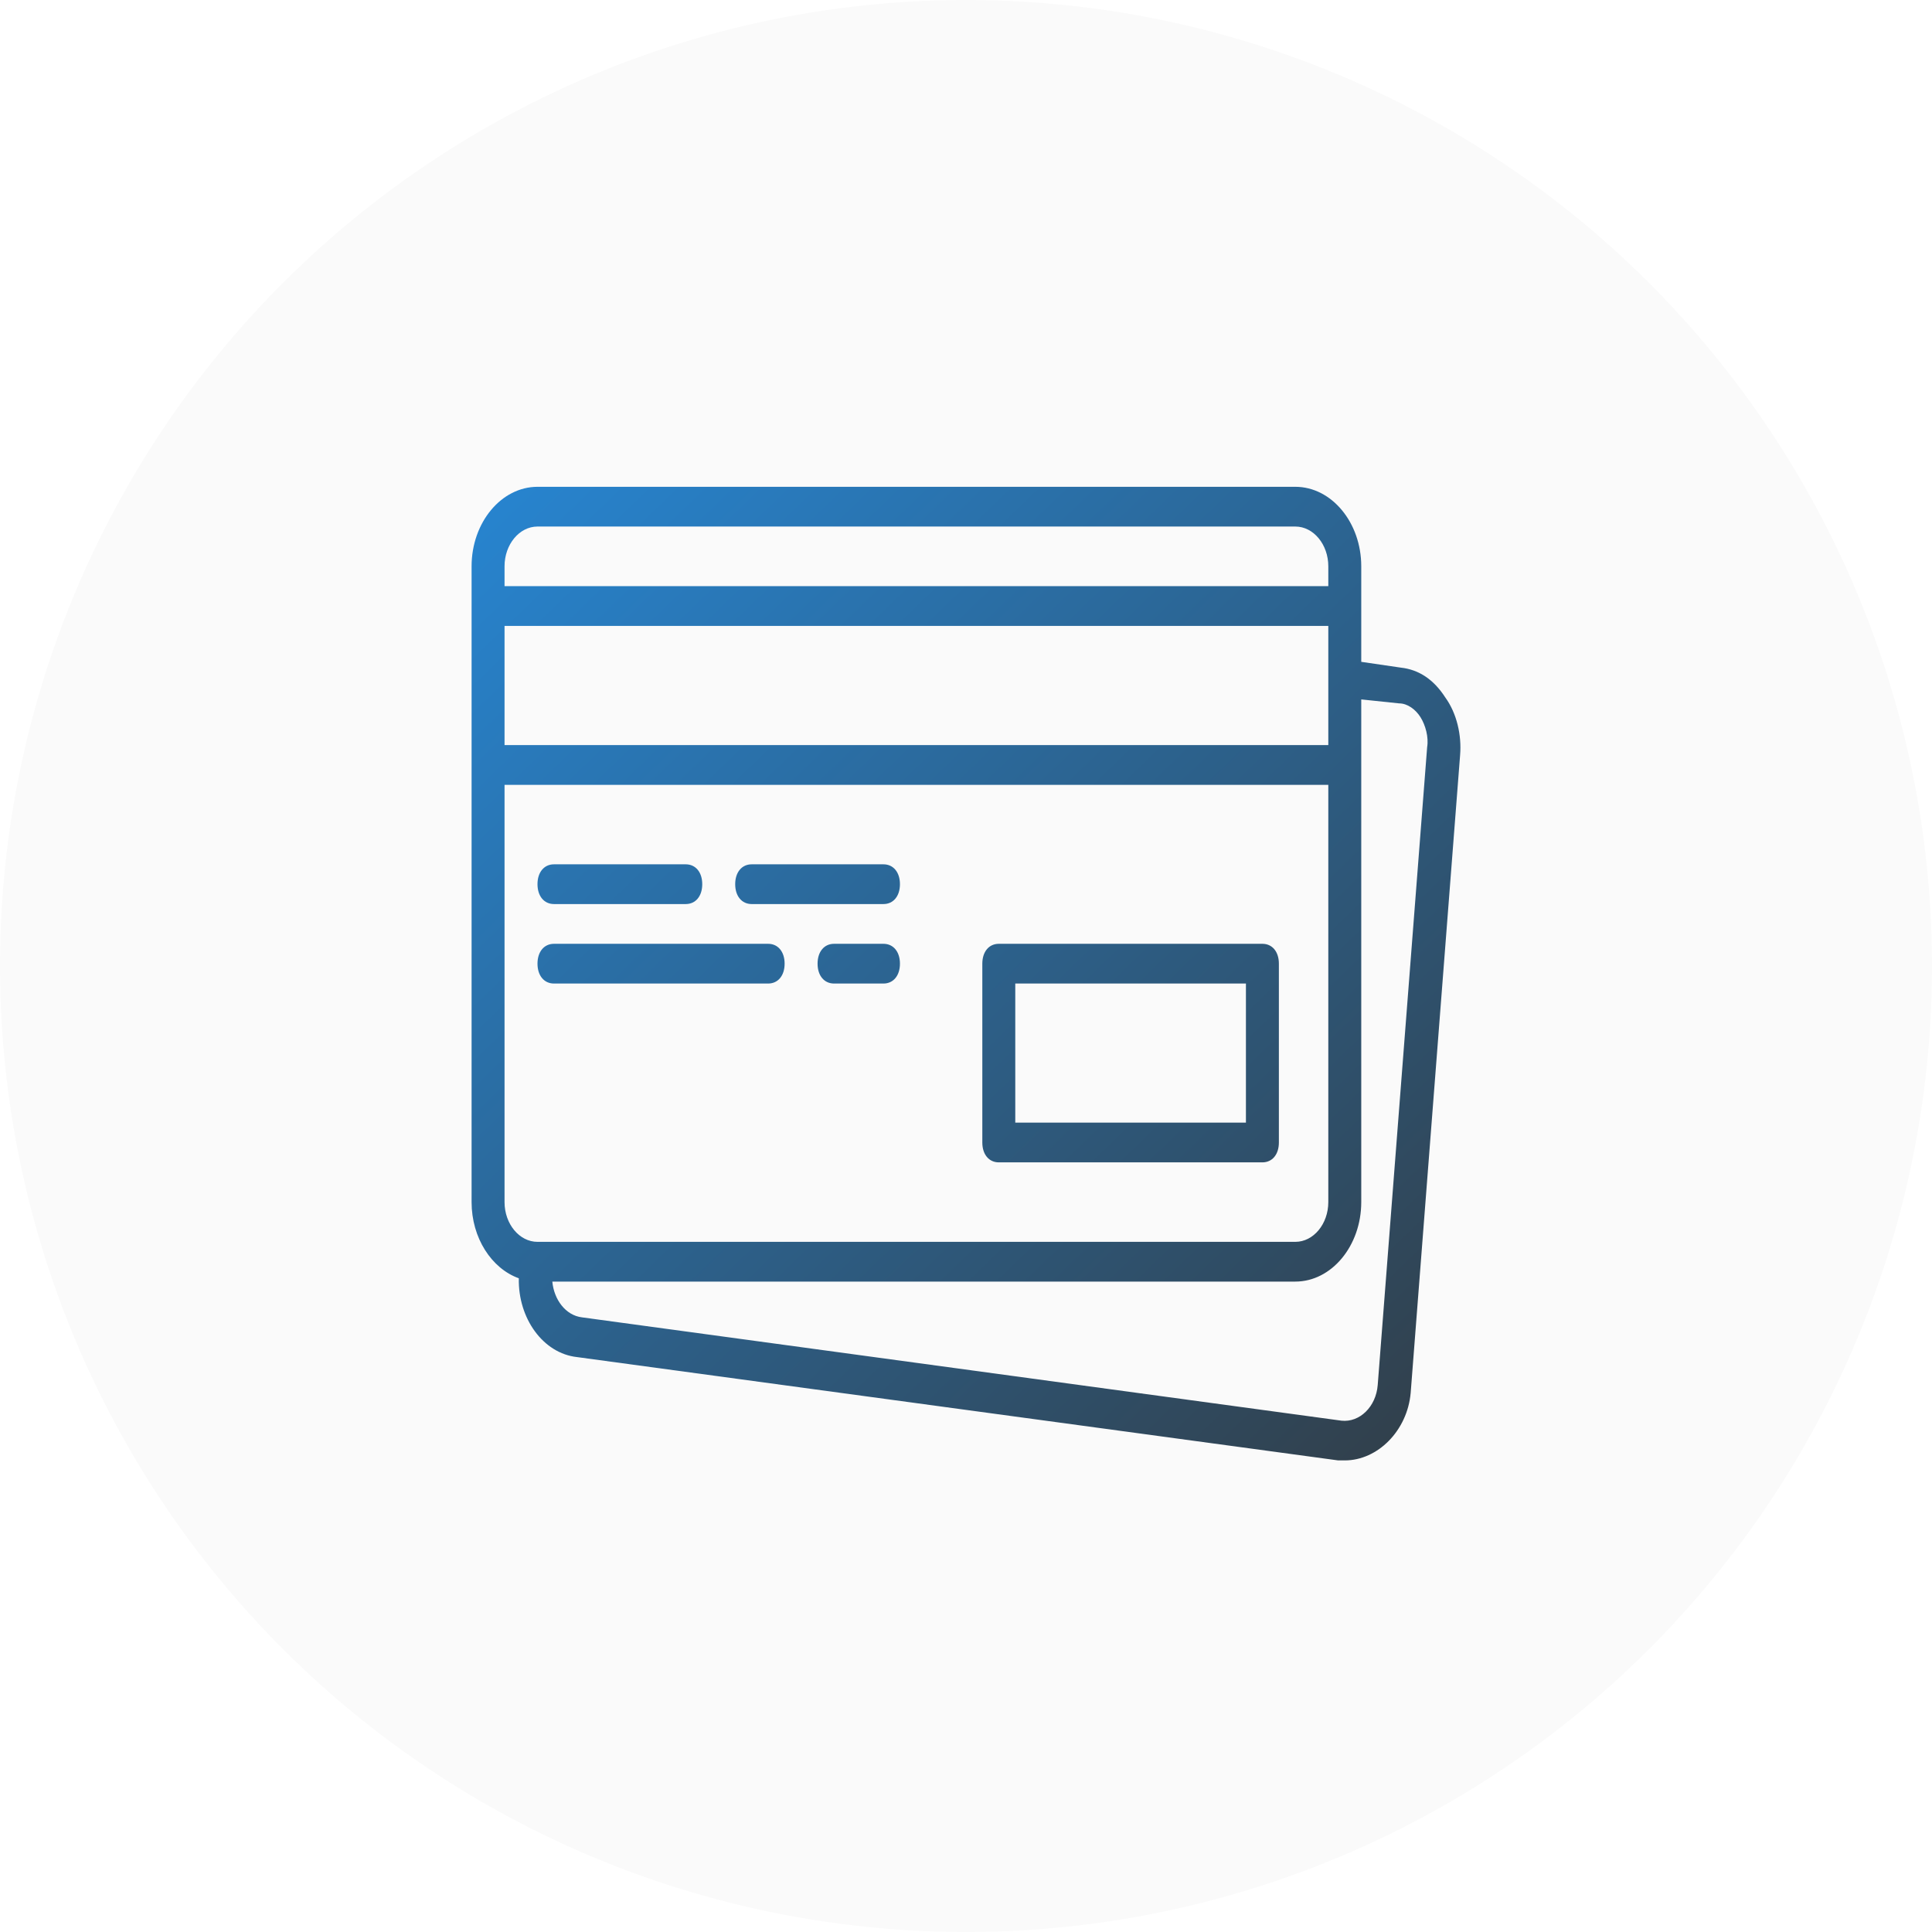
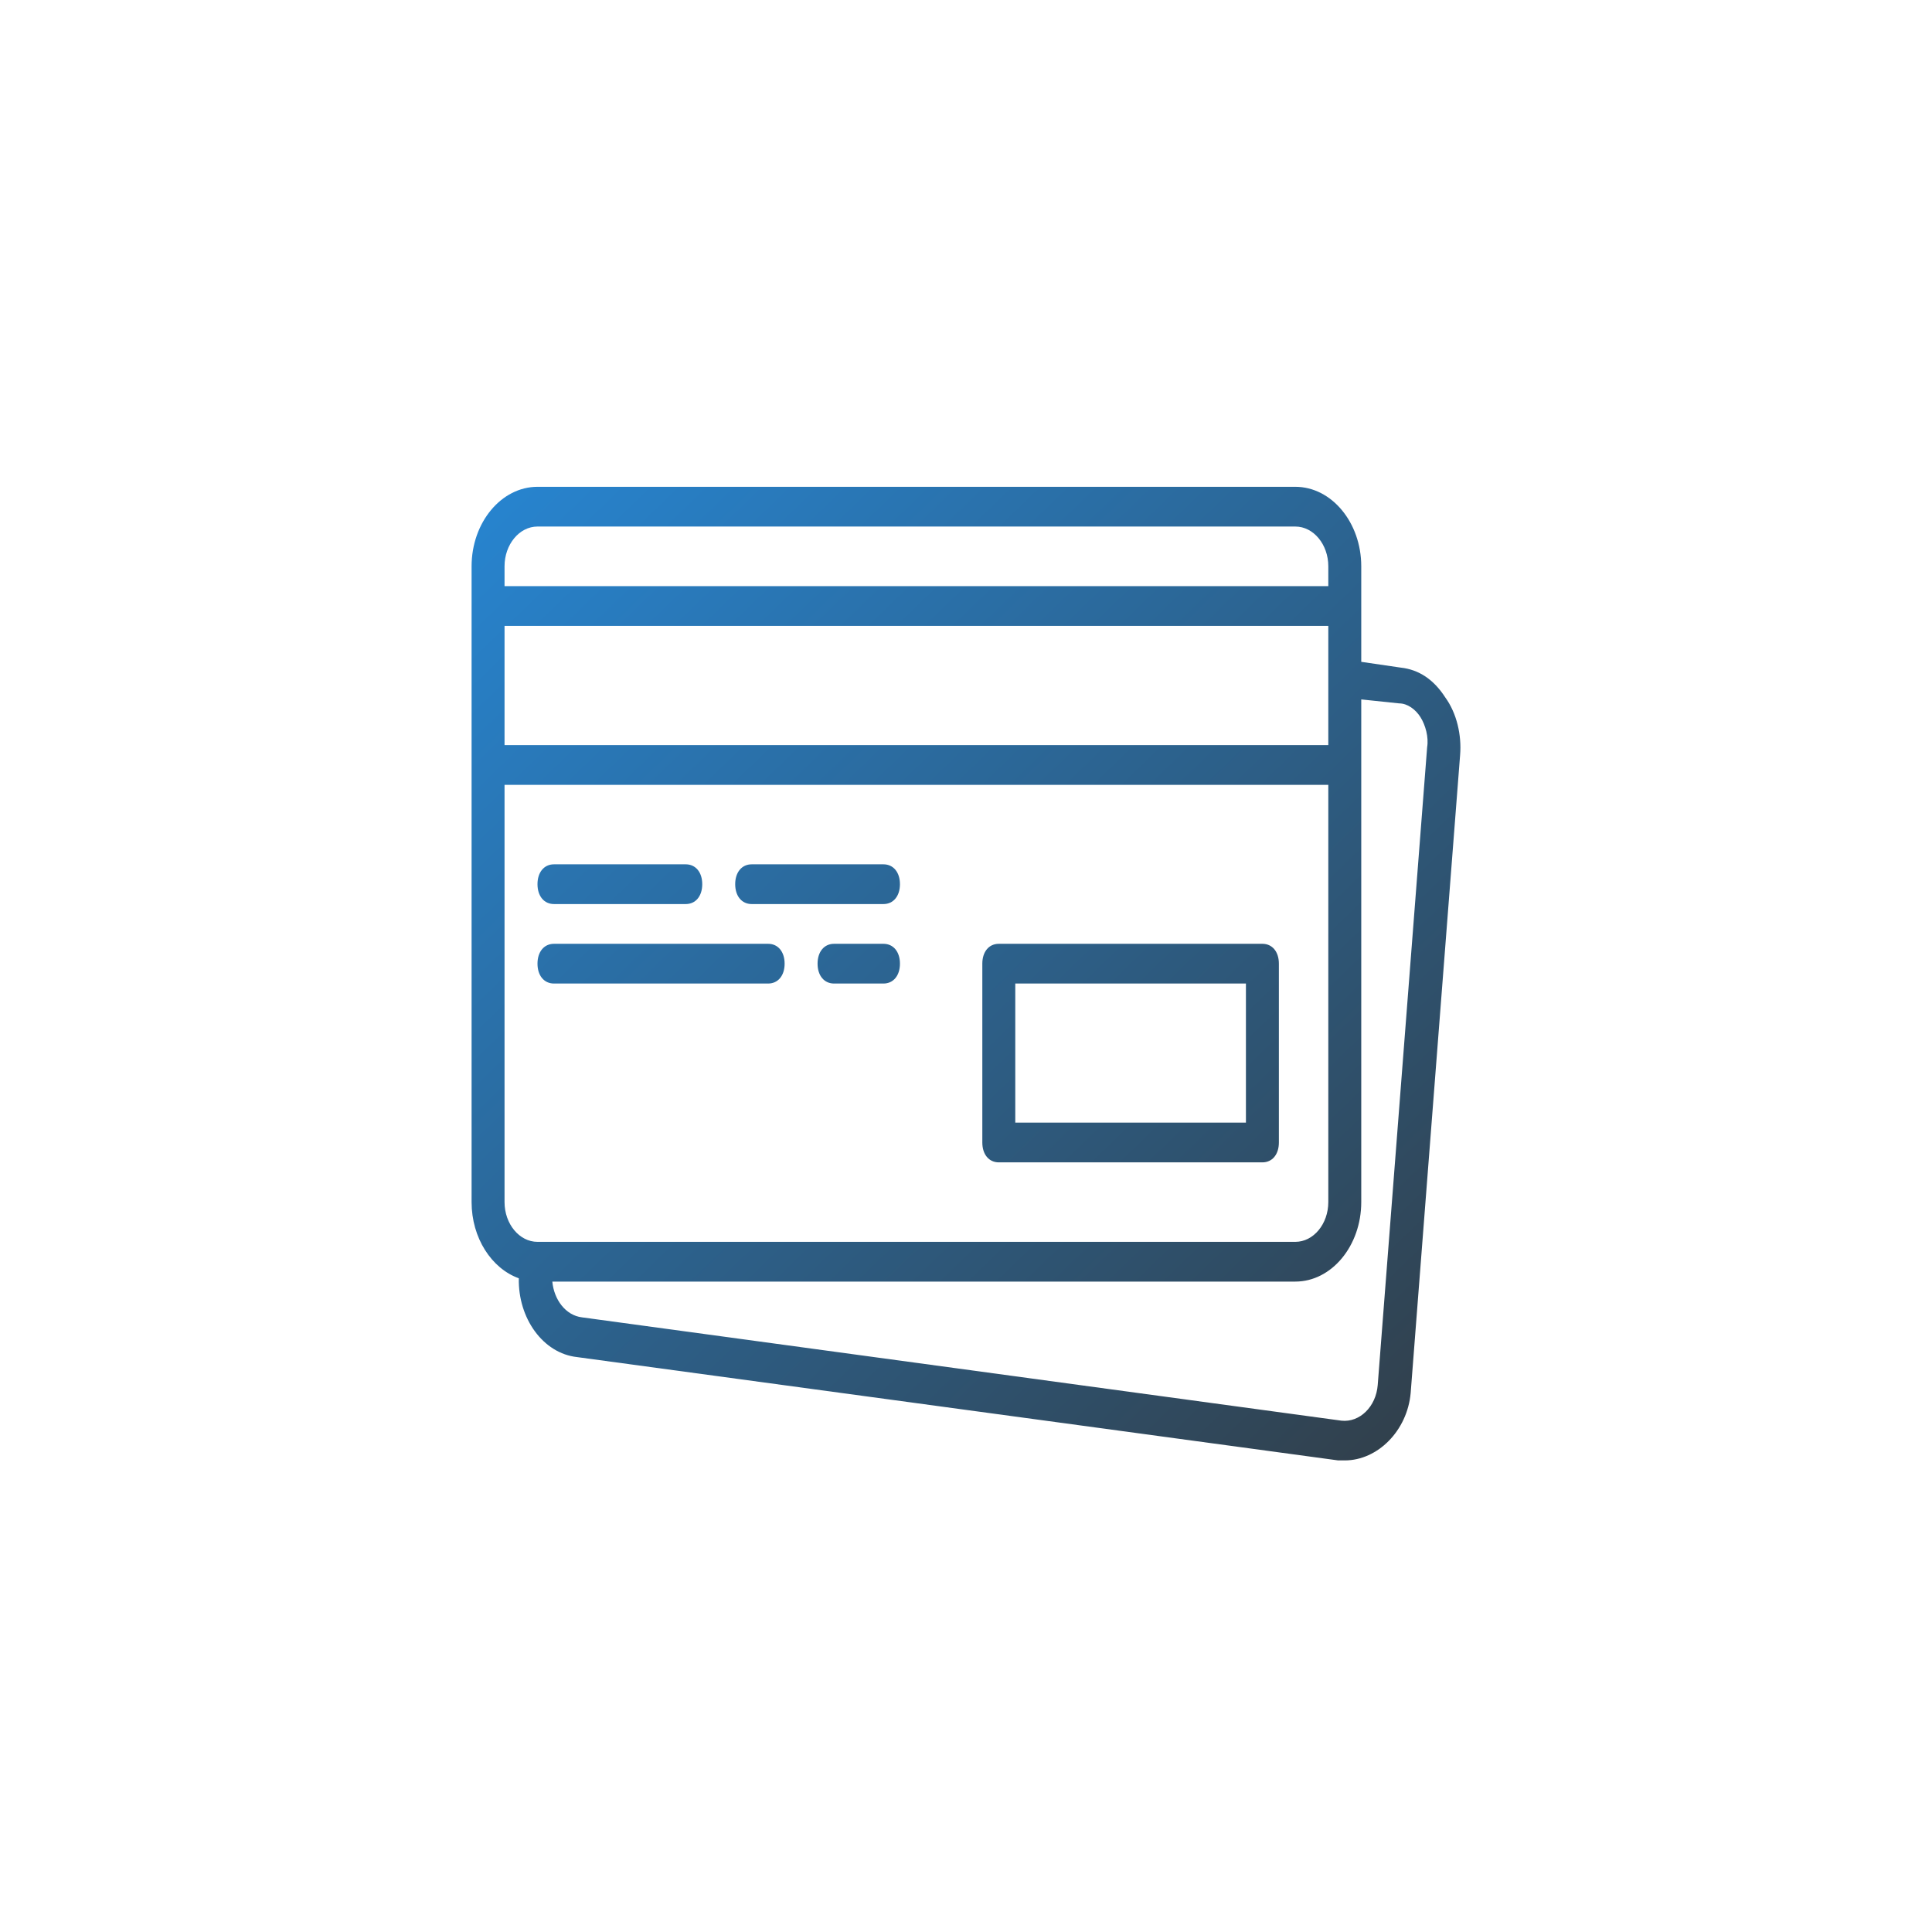
<svg xmlns="http://www.w3.org/2000/svg" width="127" height="127" viewBox="0 0 127 127">
  <defs>
    <linearGradient id="credit_cards-a" x1="0%" x2="113.026%" y1="0%" y2="114.897%">
      <stop offset="0%" stop-color="#2785D1" />
      <stop offset="99.971%" stop-color="#333" />
    </linearGradient>
  </defs>
  <g fill="none" fill-rule="evenodd">
-     <circle cx="63.5" cy="63.5" r="63.5" fill="#FAFAFA" />
    <path fill="url(#credit_cards-a)" d="M66.739,73.796 L81.901,73.796 L81.901,64.653 L66.739,64.653 L66.739,73.796 Z M65.656,76.408 C65.006,76.408 64.573,75.886 64.573,75.102 L64.573,63.347 C64.573,62.563 65.006,62.041 65.656,62.041 L82.984,62.041 C83.634,62.041 84.067,62.563 84.067,63.347 L84.067,75.102 C84.067,75.886 83.634,76.408 82.984,76.408 L65.656,76.408 Z M36.415,59.428 C35.765,59.428 35.332,58.906 35.332,58.122 C35.332,57.339 35.765,56.816 36.415,56.816 L45.079,56.816 C45.729,56.816 46.162,57.339 46.162,58.122 C46.162,58.906 45.729,59.428 45.079,59.428 L36.415,59.428 Z M49.411,59.428 C48.761,59.428 48.328,58.906 48.328,58.122 C48.328,57.339 48.761,56.816 49.411,56.816 L58.075,56.816 C58.725,56.816 59.158,57.339 59.158,58.122 C59.158,58.906 58.725,59.428 58.075,59.428 L49.411,59.428 Z M36.415,64.653 C35.765,64.653 35.332,64.131 35.332,63.347 C35.332,62.563 35.765,62.041 36.415,62.041 L50.494,62.041 C51.144,62.041 51.577,62.563 51.577,63.347 C51.577,64.131 51.144,64.653 50.494,64.653 L36.415,64.653 Z M58.075,62.041 C58.725,62.041 59.158,62.563 59.158,63.347 C59.158,64.131 58.725,64.653 58.075,64.653 L54.826,64.653 C54.176,64.653 53.743,64.131 53.743,63.347 C53.743,62.563 54.176,62.041 54.826,62.041 L58.075,62.041 Z M93.814,49.11 C93.922,48.457 93.705,47.673 93.38,47.151 C93.056,46.629 92.514,46.237 91.973,46.237 L89.482,45.976 L89.482,50.286 L89.482,79.02 C89.482,81.894 87.532,84.245 85.15,84.245 L36.307,84.245 C36.415,85.42 37.173,86.465 38.256,86.596 L88.182,93.388 C89.373,93.518 90.457,92.473 90.565,91.037 L93.814,49.11 Z M33.166,79.02 C33.166,80.457 34.141,81.633 35.332,81.633 L35.44,81.633 L85.15,81.633 C86.341,81.633 87.316,80.457 87.316,79.02 L87.316,51.592 L33.166,51.592 L33.166,79.02 Z M35.332,34.612 C34.141,34.612 33.166,35.788 33.166,37.224 L33.166,38.531 L87.316,38.531 L87.316,37.224 C87.316,35.788 86.341,34.612 85.15,34.612 L35.332,34.612 Z M33.166,41.143 L33.166,48.979 L87.316,48.979 L87.316,44.539 L87.316,41.143 L33.166,41.143 Z M95.005,45.845 C95.763,46.89 96.088,48.326 95.98,49.633 L92.731,91.559 C92.514,94.041 90.565,96 88.399,96 L87.966,96 L37.931,89.208 C35.706,88.964 34.049,86.67 34.104,84.028 C32.315,83.385 31,81.38 31,79.02 L31,50.286 L31,39.837 L31,37.224 C31,34.351 32.95,32 35.332,32 L85.15,32 C87.532,32 89.482,34.351 89.482,37.224 L89.482,39.837 L89.482,43.506 L92.081,43.886 C93.272,44.016 94.247,44.669 95.005,45.845 Z" />
  </g>
</svg>